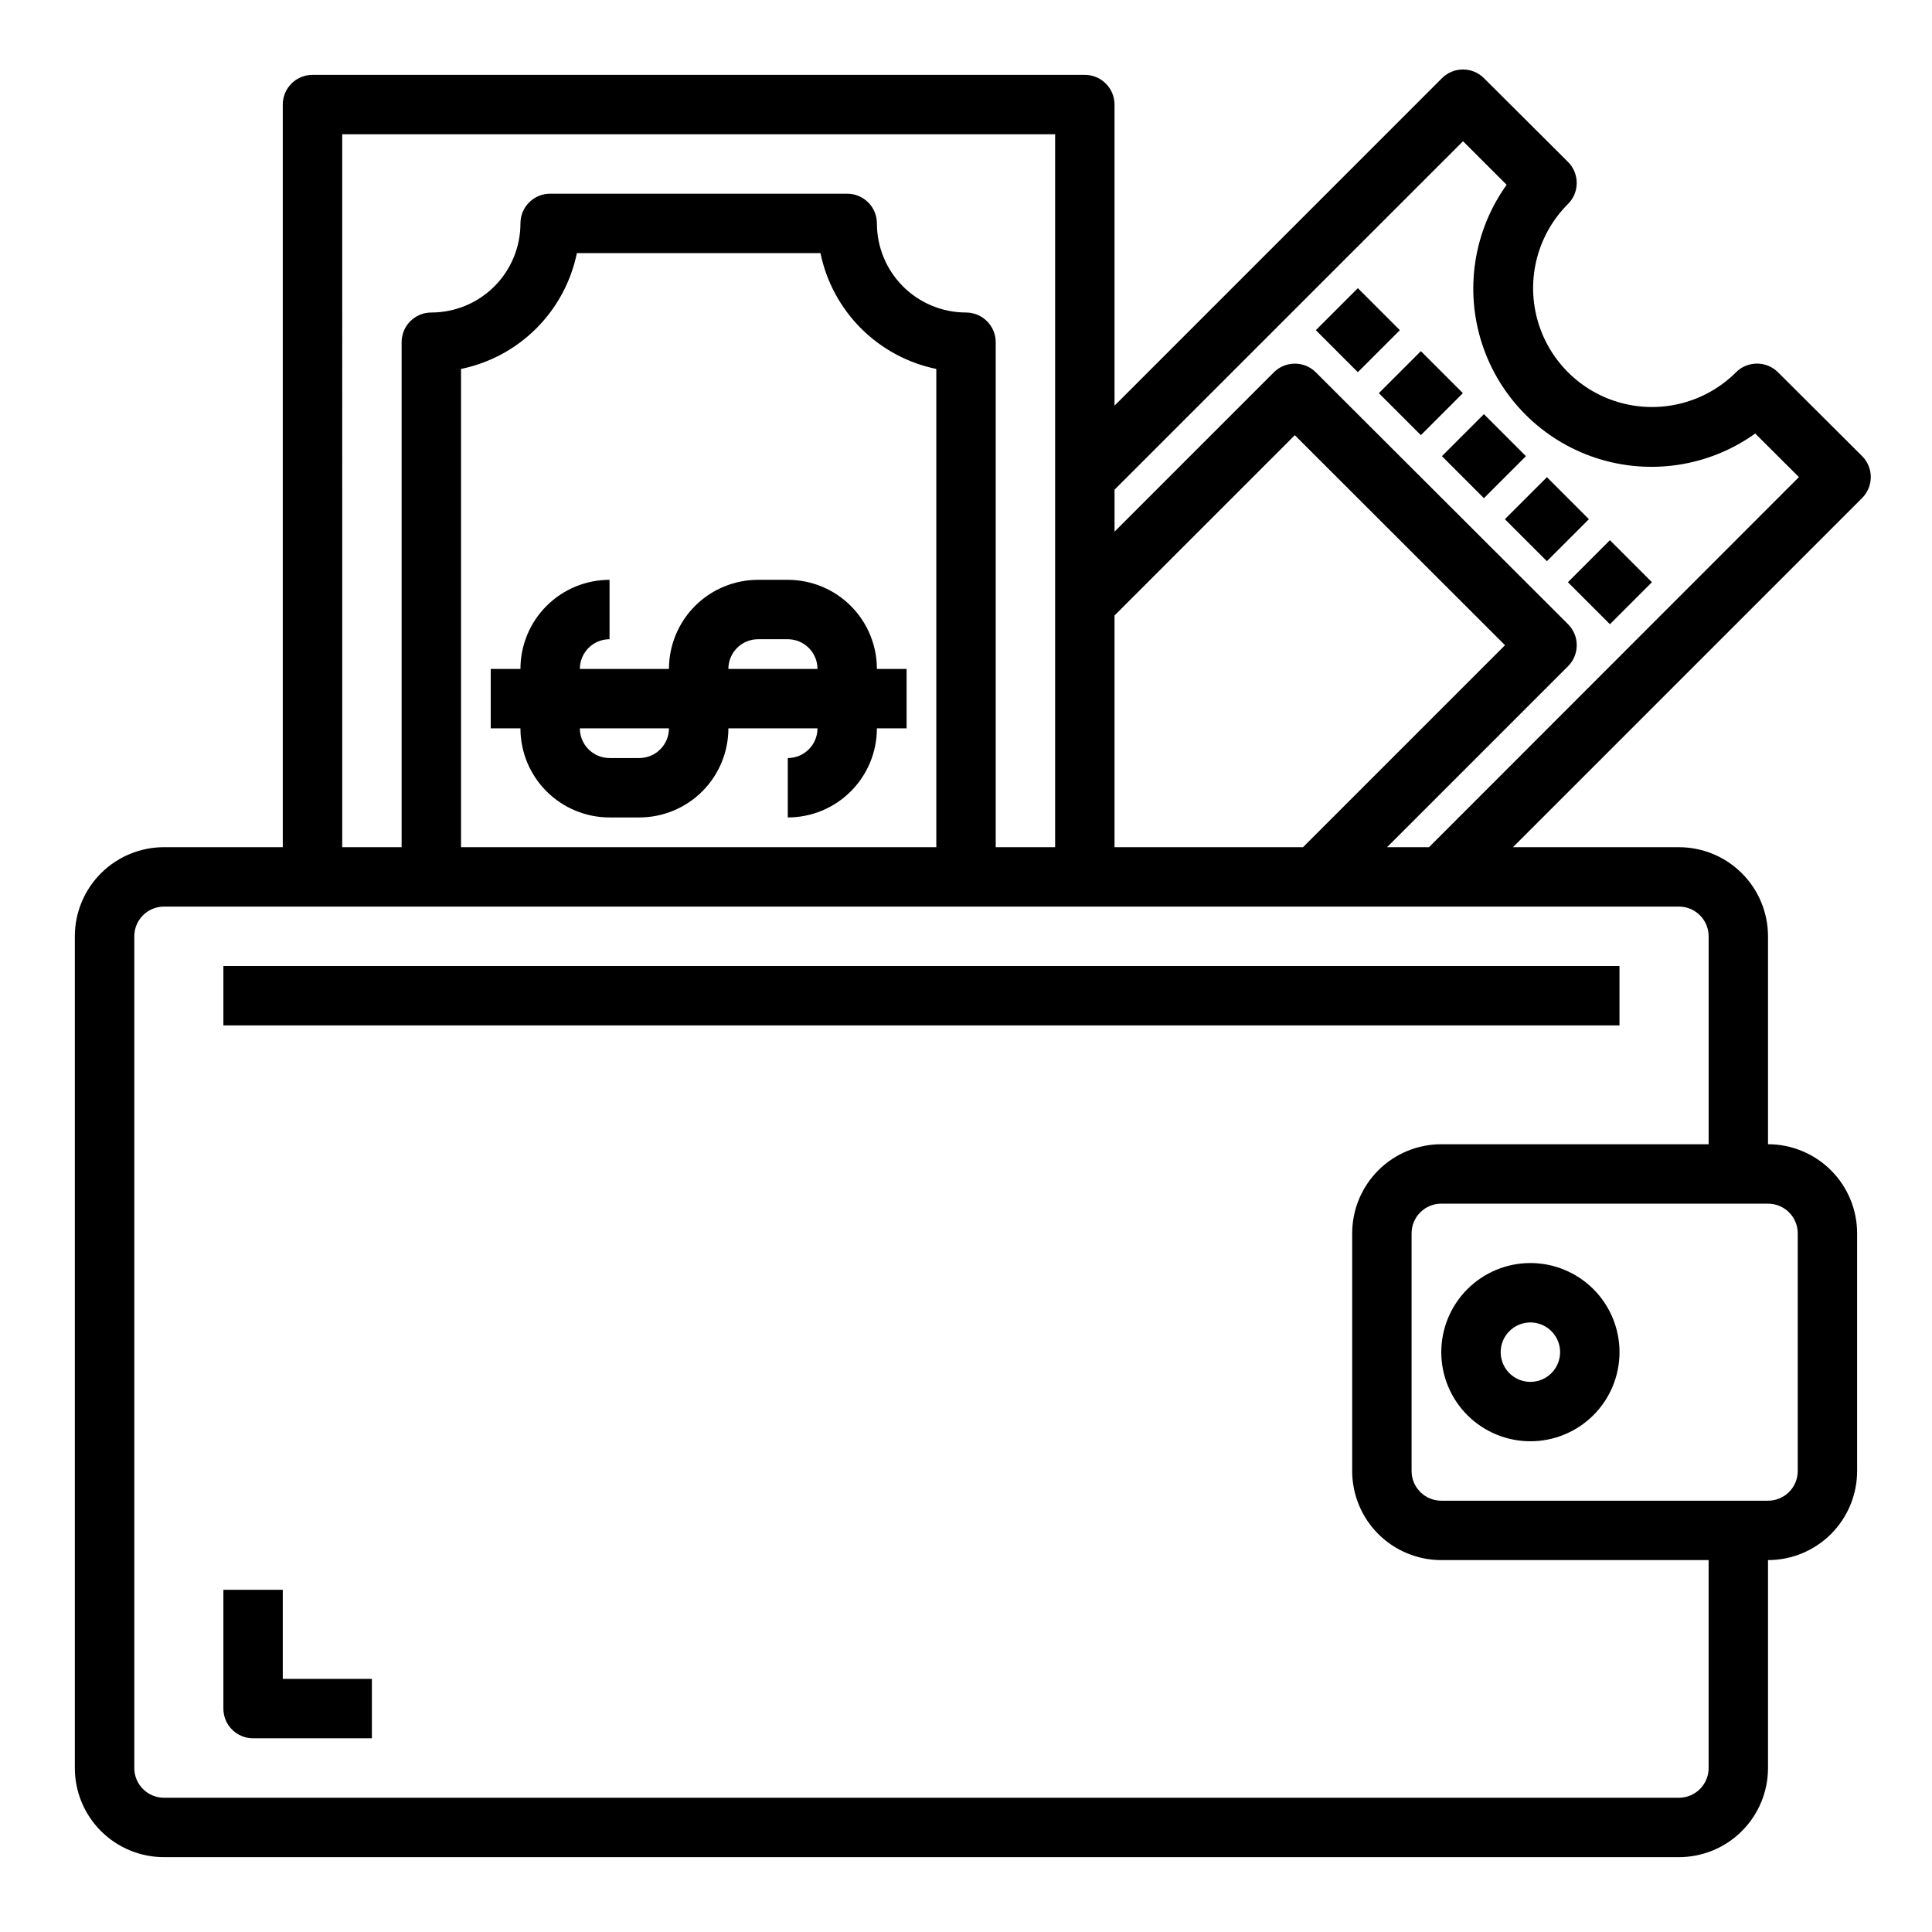
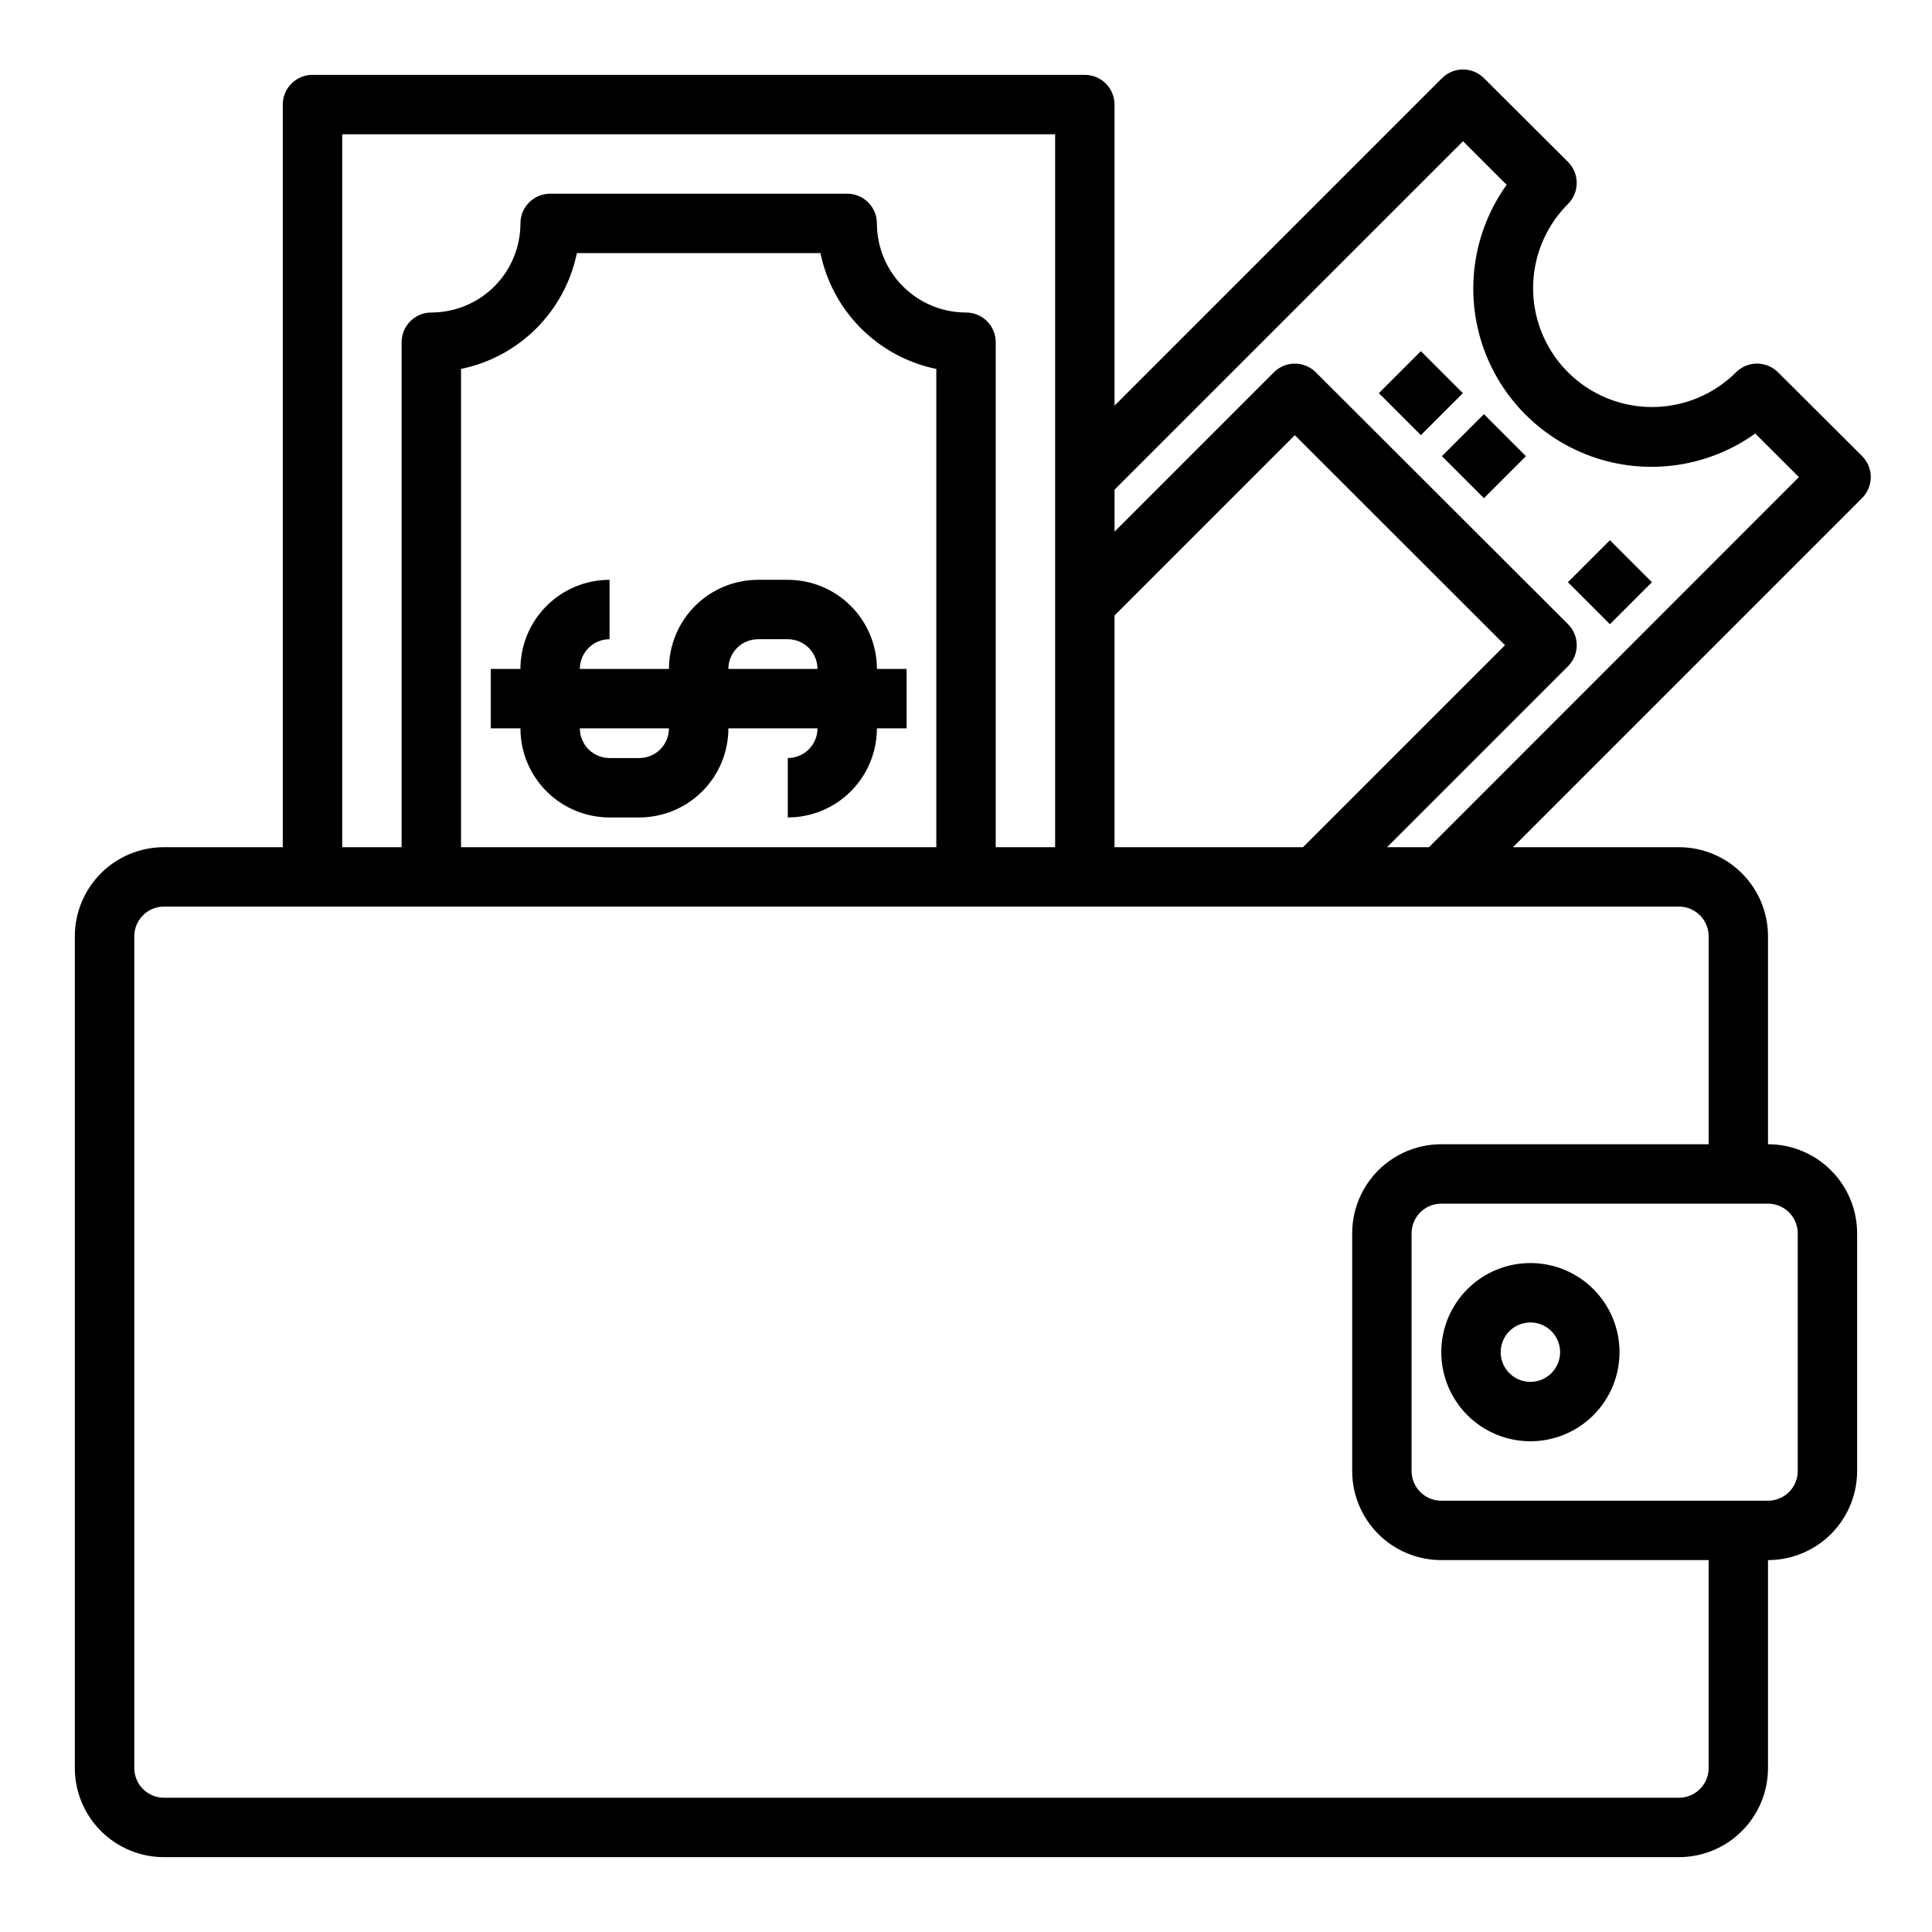
<svg xmlns="http://www.w3.org/2000/svg" fill="#000000" width="800px" height="800px" version="1.1" viewBox="144 144 512 512">
  <g>
    <path d="m639.78 270.42c-0.004-2.09-0.836-4.09-2.316-5.566l-22.277-22.199c-3.074-3.066-8.051-3.066-11.121 0-7.969 7.953-19.574 11.051-30.445 8.129s-19.359-11.426-22.262-22.301c-2.906-10.879 0.215-22.477 8.18-30.43 1.48-1.477 2.309-3.481 2.309-5.57 0-2.09-0.828-4.094-2.309-5.57l-22.277-22.199c-3.07-3.066-8.047-3.066-11.121 0l-86.781 86.789v-79.789c0-2.09-0.832-4.09-2.305-5.566-1.477-1.477-3.481-2.309-5.566-2.309h-204.68c-4.348 0-7.871 3.527-7.871 7.875v196.8h-31.488c-6.262 0-12.27 2.488-16.699 6.914-4.43 4.43-6.918 10.438-6.918 16.699v220.42c0 6.262 2.488 12.27 6.918 16.699 4.43 4.43 10.438 6.918 16.699 6.918h401.47c6.266 0 12.273-2.488 16.699-6.918 4.43-4.43 6.918-10.438 6.918-16.699v-55.105c6.262 0 12.27-2.488 16.699-6.914 4.43-4.43 6.918-10.438 6.918-16.699v-62.977c0-6.266-2.488-12.27-6.918-16.699-4.43-4.43-10.438-6.918-16.699-6.918v-55.105c0-6.262-2.488-12.27-6.918-16.699-4.426-4.426-10.434-6.914-16.699-6.914h-43.973l92.52-92.52c1.48-1.48 2.309-3.484 2.309-5.574zm-200.42 98.094v-61.402l47.781-47.781 55.703 55.652-53.531 53.531zm-204.67-188.93h188.93v188.93h-15.742v-133.82c0-2.09-0.828-4.09-2.305-5.566-1.477-1.477-3.481-2.309-5.566-2.309-6.266 0-12.273-2.488-16.699-6.914-4.43-4.43-6.918-10.438-6.918-16.699 0-2.09-0.828-4.09-2.305-5.566-1.477-1.477-3.481-2.309-5.566-2.309h-78.723c-4.348 0-7.871 3.527-7.871 7.875 0 6.262-2.488 12.27-6.918 16.699-4.426 4.426-10.434 6.914-16.699 6.914-4.348 0-7.871 3.527-7.871 7.875v133.82h-15.742zm157.44 188.93h-125.95v-126.74c7.559-1.555 14.492-5.289 19.949-10.746 5.457-5.457 9.195-12.395 10.75-19.953h64.551c1.555 7.559 5.293 14.496 10.75 19.953 5.457 5.457 12.391 9.191 19.949 10.746zm228.29 102.34v62.977c0 2.086-0.828 4.09-2.305 5.566s-3.477 2.305-5.566 2.305h-86.594c-4.348 0-7.871-3.523-7.871-7.871v-62.977c0-4.348 3.523-7.871 7.871-7.871h86.594c2.09 0 4.09 0.828 5.566 2.305s2.305 3.477 2.305 5.566zm-23.613-78.723v55.105h-70.852c-6.262 0-12.27 2.488-16.699 6.918-4.426 4.43-6.914 10.434-6.914 16.699v62.977c0 6.262 2.488 12.27 6.914 16.699 4.43 4.426 10.438 6.914 16.699 6.914h70.848v55.105h0.004c0 2.09-0.832 4.09-2.309 5.566-1.477 1.477-3.477 2.305-5.566 2.305h-401.47c-4.348 0-7.871-3.523-7.871-7.871v-220.42c0-4.348 3.523-7.871 7.871-7.871h401.47c2.09 0 4.09 0.828 5.566 2.305 1.477 1.477 2.309 3.481 2.309 5.566zm-74.105-23.617-11.117 0.004 47.965-47.965h-0.004c3.074-3.074 3.074-8.059 0-11.133l-66.84-66.754c-3.074-3.066-8.051-3.066-11.121 0l-42.219 42.219v-11.117l92.348-92.344 11.562 11.547c-8.762 12.227-11.176 27.898-6.5 42.195 4.68 14.297 15.887 25.512 30.18 30.199 14.297 4.684 29.969 2.281 42.199-6.477l11.578 11.547z" />
-     <path d="m492.71 231.5 11.133-11.133 11.133 11.133-11.133 11.133z" />
    <path d="m509.41 248.19 11.133-11.133 11.133 11.133-11.133 11.133z" />
    <path d="m526.12 264.89 11.133-11.133 11.133 11.133-11.133 11.133z" />
-     <path d="m542.81 281.59 11.133-11.133 11.133 11.133-11.133 11.133z" />
    <path d="m559.51 298.29 11.133-11.133 11.133 11.133-11.133 11.133z" />
    <path d="m352.77 297.66h-7.871c-6.262 0-12.27 2.484-16.699 6.914-4.43 4.43-6.918 10.438-6.918 16.699h-23.613c0-4.348 3.523-7.871 7.871-7.871v-15.742c-6.266 0-12.27 2.484-16.699 6.914-4.43 4.43-6.918 10.438-6.918 16.699h-7.871v15.742h7.871v0.004c0 6.262 2.488 12.27 6.918 16.699 4.43 4.426 10.434 6.914 16.699 6.914h7.871c6.262 0 12.27-2.488 16.699-6.914 4.43-4.43 6.918-10.438 6.918-16.699h23.617-0.004c0 2.086-0.828 4.09-2.305 5.566-1.477 1.477-3.477 2.305-5.566 2.305v15.742c6.266 0 12.27-2.488 16.699-6.914 4.43-4.43 6.918-10.438 6.918-16.699h7.871v-15.746h-7.871c0-6.262-2.488-12.27-6.918-16.699-4.43-4.43-10.434-6.914-16.699-6.914zm-39.359 47.23h-7.871c-4.348 0-7.871-3.523-7.871-7.871h23.617-0.004c0 2.086-0.828 4.09-2.305 5.566-1.477 1.477-3.481 2.305-5.566 2.305zm23.617-23.617c0-4.348 3.523-7.871 7.871-7.871h7.871c2.09 0 4.09 0.828 5.566 2.305 1.477 1.477 2.305 3.481 2.305 5.566z" />
    <path d="m549.57 478.72c-6.262 0-12.27 2.488-16.699 6.918-4.43 4.43-6.918 10.434-6.918 16.699 0 6.262 2.488 12.27 6.918 16.699 4.43 4.426 10.438 6.914 16.699 6.914 6.266 0 12.27-2.488 16.699-6.914 4.43-4.43 6.918-10.438 6.918-16.699 0-6.266-2.488-12.27-6.918-16.699-4.43-4.43-10.434-6.918-16.699-6.918zm0 31.488c-3.184 0-6.055-1.918-7.273-4.859s-0.543-6.328 1.707-8.578c2.254-2.254 5.637-2.926 8.578-1.707s4.859 4.09 4.859 7.273c0 2.086-0.828 4.09-2.305 5.566-1.477 1.477-3.477 2.305-5.566 2.305z" />
-     <path d="m203.2 400h369.98v15.742h-369.98z" />
-     <path d="m218.94 565.31h-15.742v31.488c0 2.086 0.828 4.09 2.305 5.566 1.477 1.473 3.477 2.305 5.566 2.305h31.488v-15.746h-23.617z" />
  </g>
</svg>